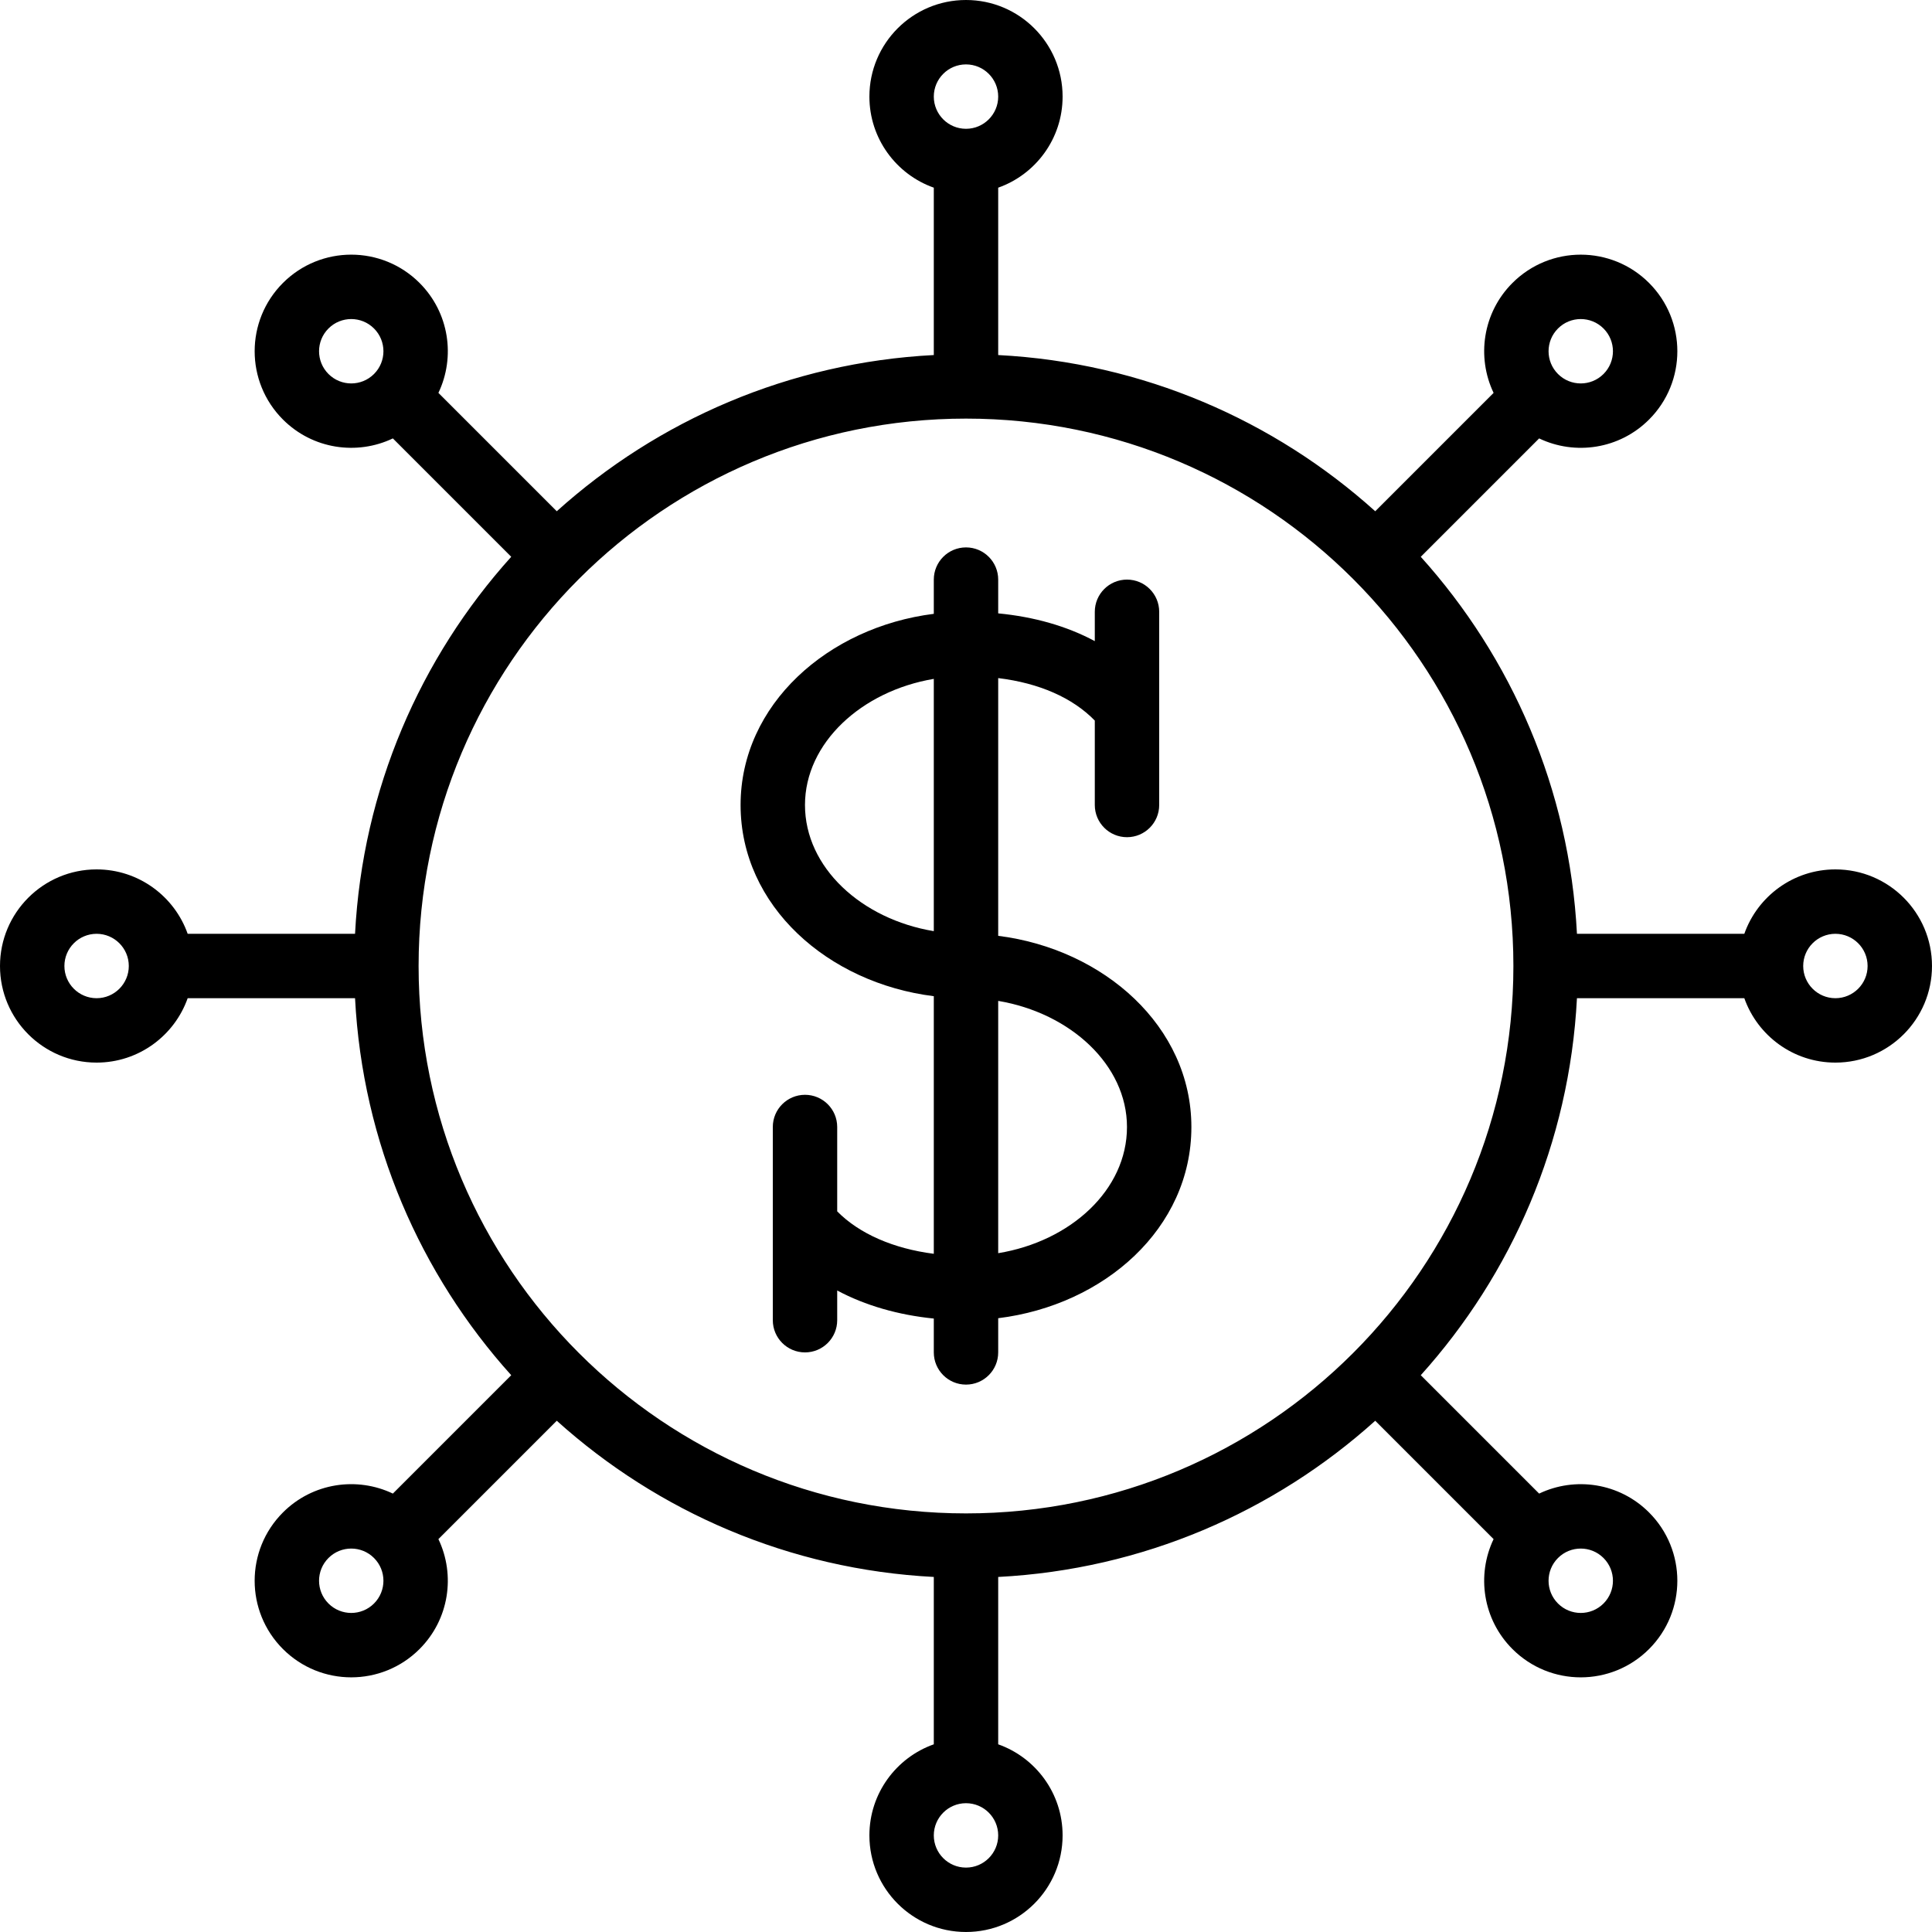
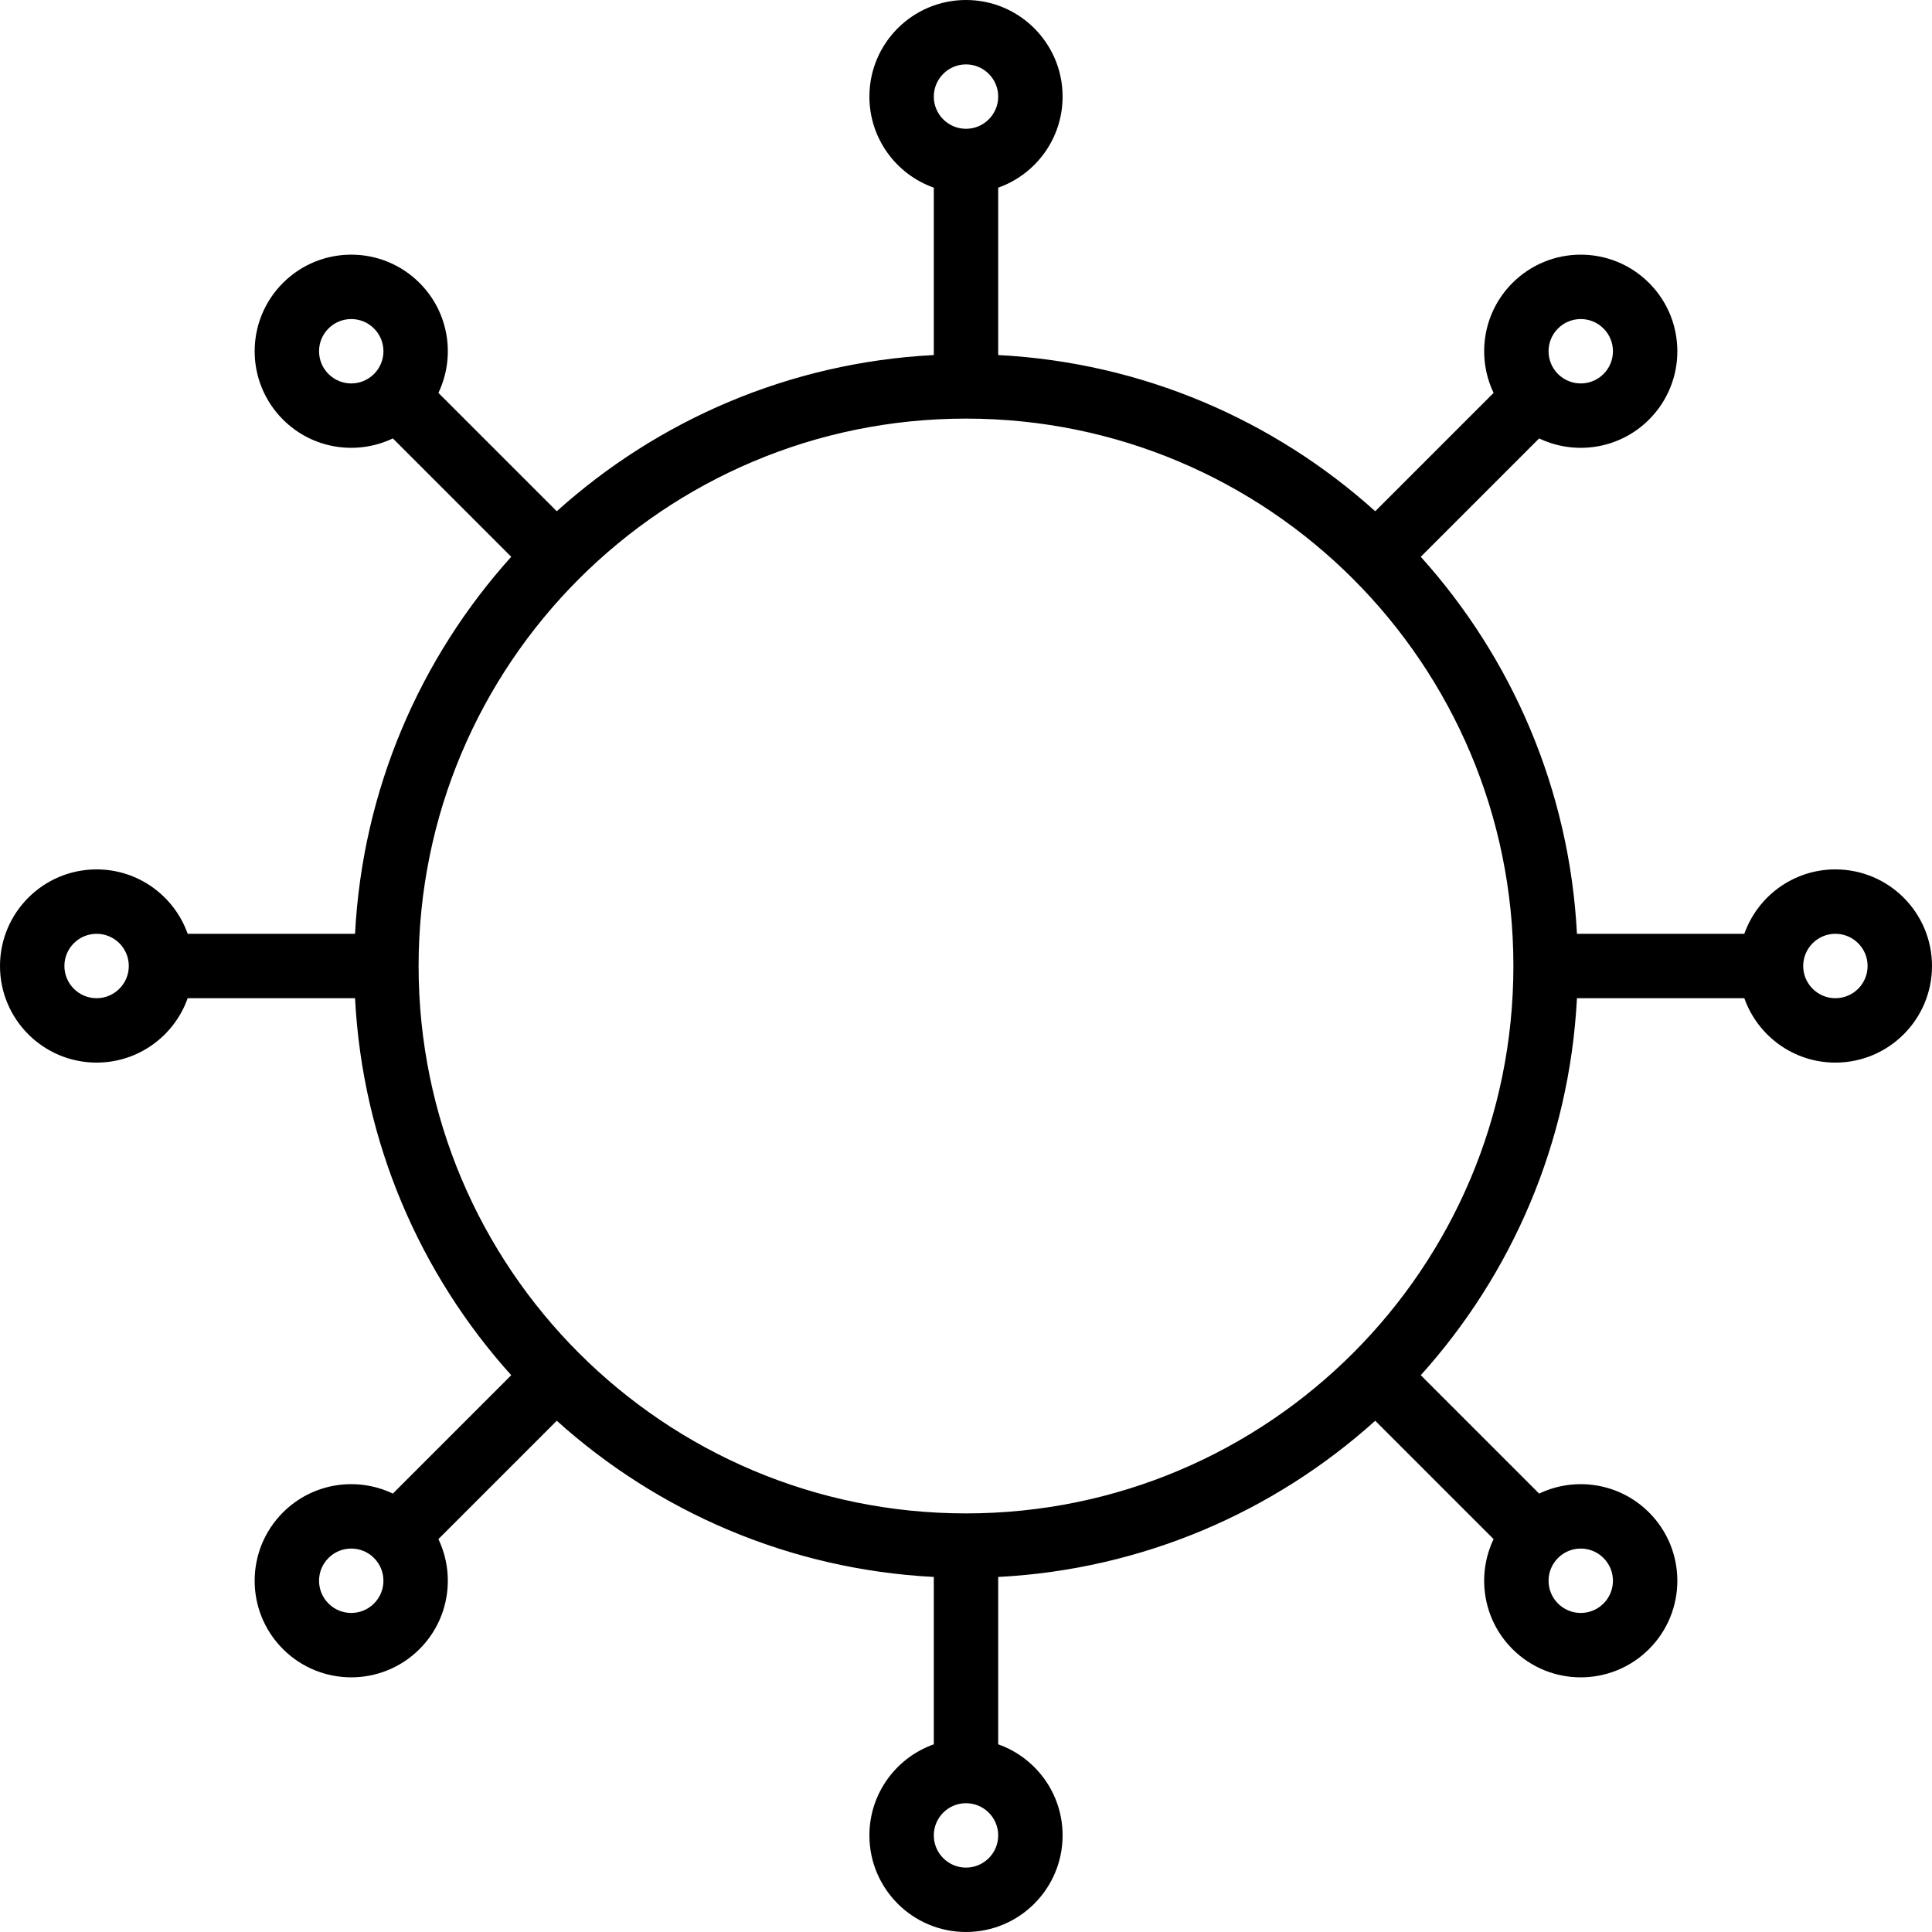
<svg xmlns="http://www.w3.org/2000/svg" fill="#000000" height="800px" width="800px" version="1.1" id="Layer_1" viewBox="0 0 512 512" xml:space="preserve">
  <g>
    <g>
      <g>
-         <path d="M264.533,248.005v-68.303c10.868,1.319,19.725,5.22,25.6,11.261v22.37c0,4.713,3.82,8.533,8.533,8.533     s8.533-3.821,8.533-8.533v-25.409c0.001-0.054,0-0.108,0-0.162v-25.629c0-4.713-3.82-8.533-8.533-8.533s-8.533,3.82-8.533,8.533     v7.773c-7.411-3.979-16.09-6.443-25.6-7.357V153.6c0-4.713-3.82-8.533-8.533-8.533s-8.533,3.821-8.533,8.533v9.071     c-28.004,3.512-51.204,24.027-51.204,50.663c0,26.756,23.145,47.18,51.204,50.667v68.268c-10.693-1.367-19.769-5.325-25.6-11.248     v-22.354c0-4.713-3.821-8.533-8.533-8.533c-4.713,0-8.533,3.82-8.533,8.533v25.41c-0.001,0.053,0,0.106,0,0.16v25.63     c0,4.713,3.821,8.533,8.533,8.533c4.713,0,8.533-3.82,8.533-8.533v-7.872c7.47,3.991,16.212,6.493,25.6,7.435v8.971     c0,4.713,3.82,8.533,8.533,8.533s8.533-3.82,8.533-8.533v-9.062c28.11-3.466,51.196-23.797,51.196-50.671     C315.729,272.034,292.533,251.52,264.533,248.005z M213.329,213.333c0-16.441,14.989-30.208,34.138-33.423v66.855     C228.266,243.578,213.329,229.879,213.329,213.333z M264.533,332.107v-66.861c19.144,3.218,34.129,16.983,34.129,33.421     C298.662,315.316,283.783,328.945,264.533,332.107z" />
        <path d="M486.4,230.4c-11.141,0-20.62,7.127-24.136,17.067H417.91c-1.988-38.343-17.301-73.157-41.392-99.913l31.369-31.369     c9.514,4.543,21.25,2.879,29.13-5.001c9.997-9.997,9.997-26.203,0-36.2c-9.997-9.997-26.203-9.997-36.2,0     c-7.881,7.881-9.544,19.619-4.999,29.134l-31.368,31.368c-26.756-24.093-61.572-39.408-99.917-41.396V49.736     C274.473,46.22,281.6,36.741,281.6,25.6C281.6,11.466,270.134,0,256,0c-14.134,0-25.6,11.466-25.6,25.6     c0,11.141,7.127,20.62,17.067,24.136V94.09c-38.345,1.989-73.161,17.303-99.917,41.396l-31.367-31.367     c4.546-9.515,2.884-21.254-4.998-29.136c-9.997-9.997-26.203-9.997-36.2,0s-9.997,26.203,0,36.2     c7.88,7.88,19.615,9.543,29.128,5.002l31.37,31.37c-24.091,26.755-39.404,61.57-41.392,99.913H49.736     C46.22,237.527,36.741,230.4,25.6,230.4C11.466,230.4,0,241.866,0,256c0,14.134,11.466,25.6,25.6,25.6     c11.141,0,20.62-7.127,24.136-17.067H94.09c1.988,38.343,17.301,73.157,41.392,99.913l-31.369,31.369     c-9.514-4.543-21.25-2.879-29.13,5.001c-9.997,9.997-9.997,26.203,0,36.2s26.203,9.997,36.2,0     c7.881-7.881,9.544-19.619,4.999-29.134l31.368-31.368c26.756,24.093,61.572,39.408,99.917,41.396v44.353     c-9.94,3.517-17.067,12.995-17.067,24.136c0,14.134,11.466,25.6,25.6,25.6c14.134,0,25.6-11.466,25.6-25.6     c0-11.141-7.127-20.62-17.067-24.136V417.91c38.345-1.989,73.161-17.303,99.917-41.396l31.367,31.367     c-4.546,9.515-2.884,21.254,4.998,29.136c9.997,9.997,26.203,9.997,36.2,0c9.997-9.997,9.997-26.203,0-36.2     c-7.88-7.88-19.615-9.543-29.128-5.002l-31.37-31.37c24.091-26.755,39.404-61.57,41.392-99.913h44.353     c3.517,9.94,12.995,17.067,24.136,17.067c14.134,0,25.6-11.466,25.6-25.6C512,241.866,500.534,230.4,486.4,230.4z      M412.885,87.052c3.332-3.332,8.732-3.332,12.064,0c3.332,3.332,3.332,8.732,0,12.064c-3.332,3.332-8.732,3.332-12.064,0     C409.553,95.784,409.553,90.384,412.885,87.052z M256,17.067c4.708,0,8.533,3.825,8.533,8.533c0,4.708-3.825,8.533-8.533,8.533     c-4.708,0-8.533-3.825-8.533-8.533C247.467,20.892,251.292,17.067,256,17.067z M87.052,99.115c-3.332-3.332-3.332-8.732,0-12.064     c3.332-3.332,8.732-3.332,12.064,0c3.332,3.332,3.332,8.732,0,12.064C95.784,102.447,90.384,102.447,87.052,99.115z      M25.6,264.533c-4.708,0-8.533-3.825-8.533-8.533c0-4.708,3.825-8.533,8.533-8.533c4.708,0,8.533,3.825,8.533,8.533     C34.133,260.708,30.308,264.533,25.6,264.533z M99.115,424.948c-3.332,3.332-8.732,3.332-12.064,0     c-3.332-3.332-3.332-8.732,0-12.064c3.332-3.332,8.732-3.332,12.064,0C102.447,416.216,102.447,421.616,99.115,424.948z      M256,494.933c-4.708,0-8.533-3.825-8.533-8.533s3.825-8.533,8.533-8.533c4.708,0,8.533,3.825,8.533,8.533     S260.708,494.933,256,494.933z M424.948,412.885c3.332,3.332,3.332,8.732,0,12.064c-3.332,3.332-8.732,3.332-12.064,0     c-3.332-3.332-3.332-8.732,0-12.064C416.216,409.553,421.616,409.553,424.948,412.885z M358.596,358.558     c-0.006,0.006-0.012,0.01-0.018,0.016c-0.006,0.006-0.011,0.013-0.017,0.019C332.31,384.836,296.05,401.067,256,401.067     c-40.051,0-76.311-16.231-102.562-42.474c-0.006-0.006-0.011-0.013-0.017-0.018c-0.006-0.006-0.012-0.01-0.018-0.016     c-26.241-26.251-42.471-62.509-42.471-102.558c0-40.049,16.23-76.308,42.471-102.559c0.005-0.005,0.012-0.01,0.017-0.015     c0.006-0.006,0.01-0.012,0.016-0.018c26.251-26.243,62.511-42.475,102.562-42.475c40.051,0,76.311,16.231,102.562,42.474     c0.006,0.006,0.011,0.012,0.017,0.018c0.006,0.006,0.012,0.01,0.018,0.016c26.241,26.251,42.471,62.509,42.471,102.558     C401.067,296.049,384.837,332.307,358.596,358.558z M486.4,264.533c-4.708,0-8.533-3.825-8.533-8.533     c0-4.708,3.825-8.533,8.533-8.533s8.533,3.825,8.533,8.533C494.933,260.708,491.108,264.533,486.4,264.533z" />
      </g>
    </g>
  </g>
</svg>